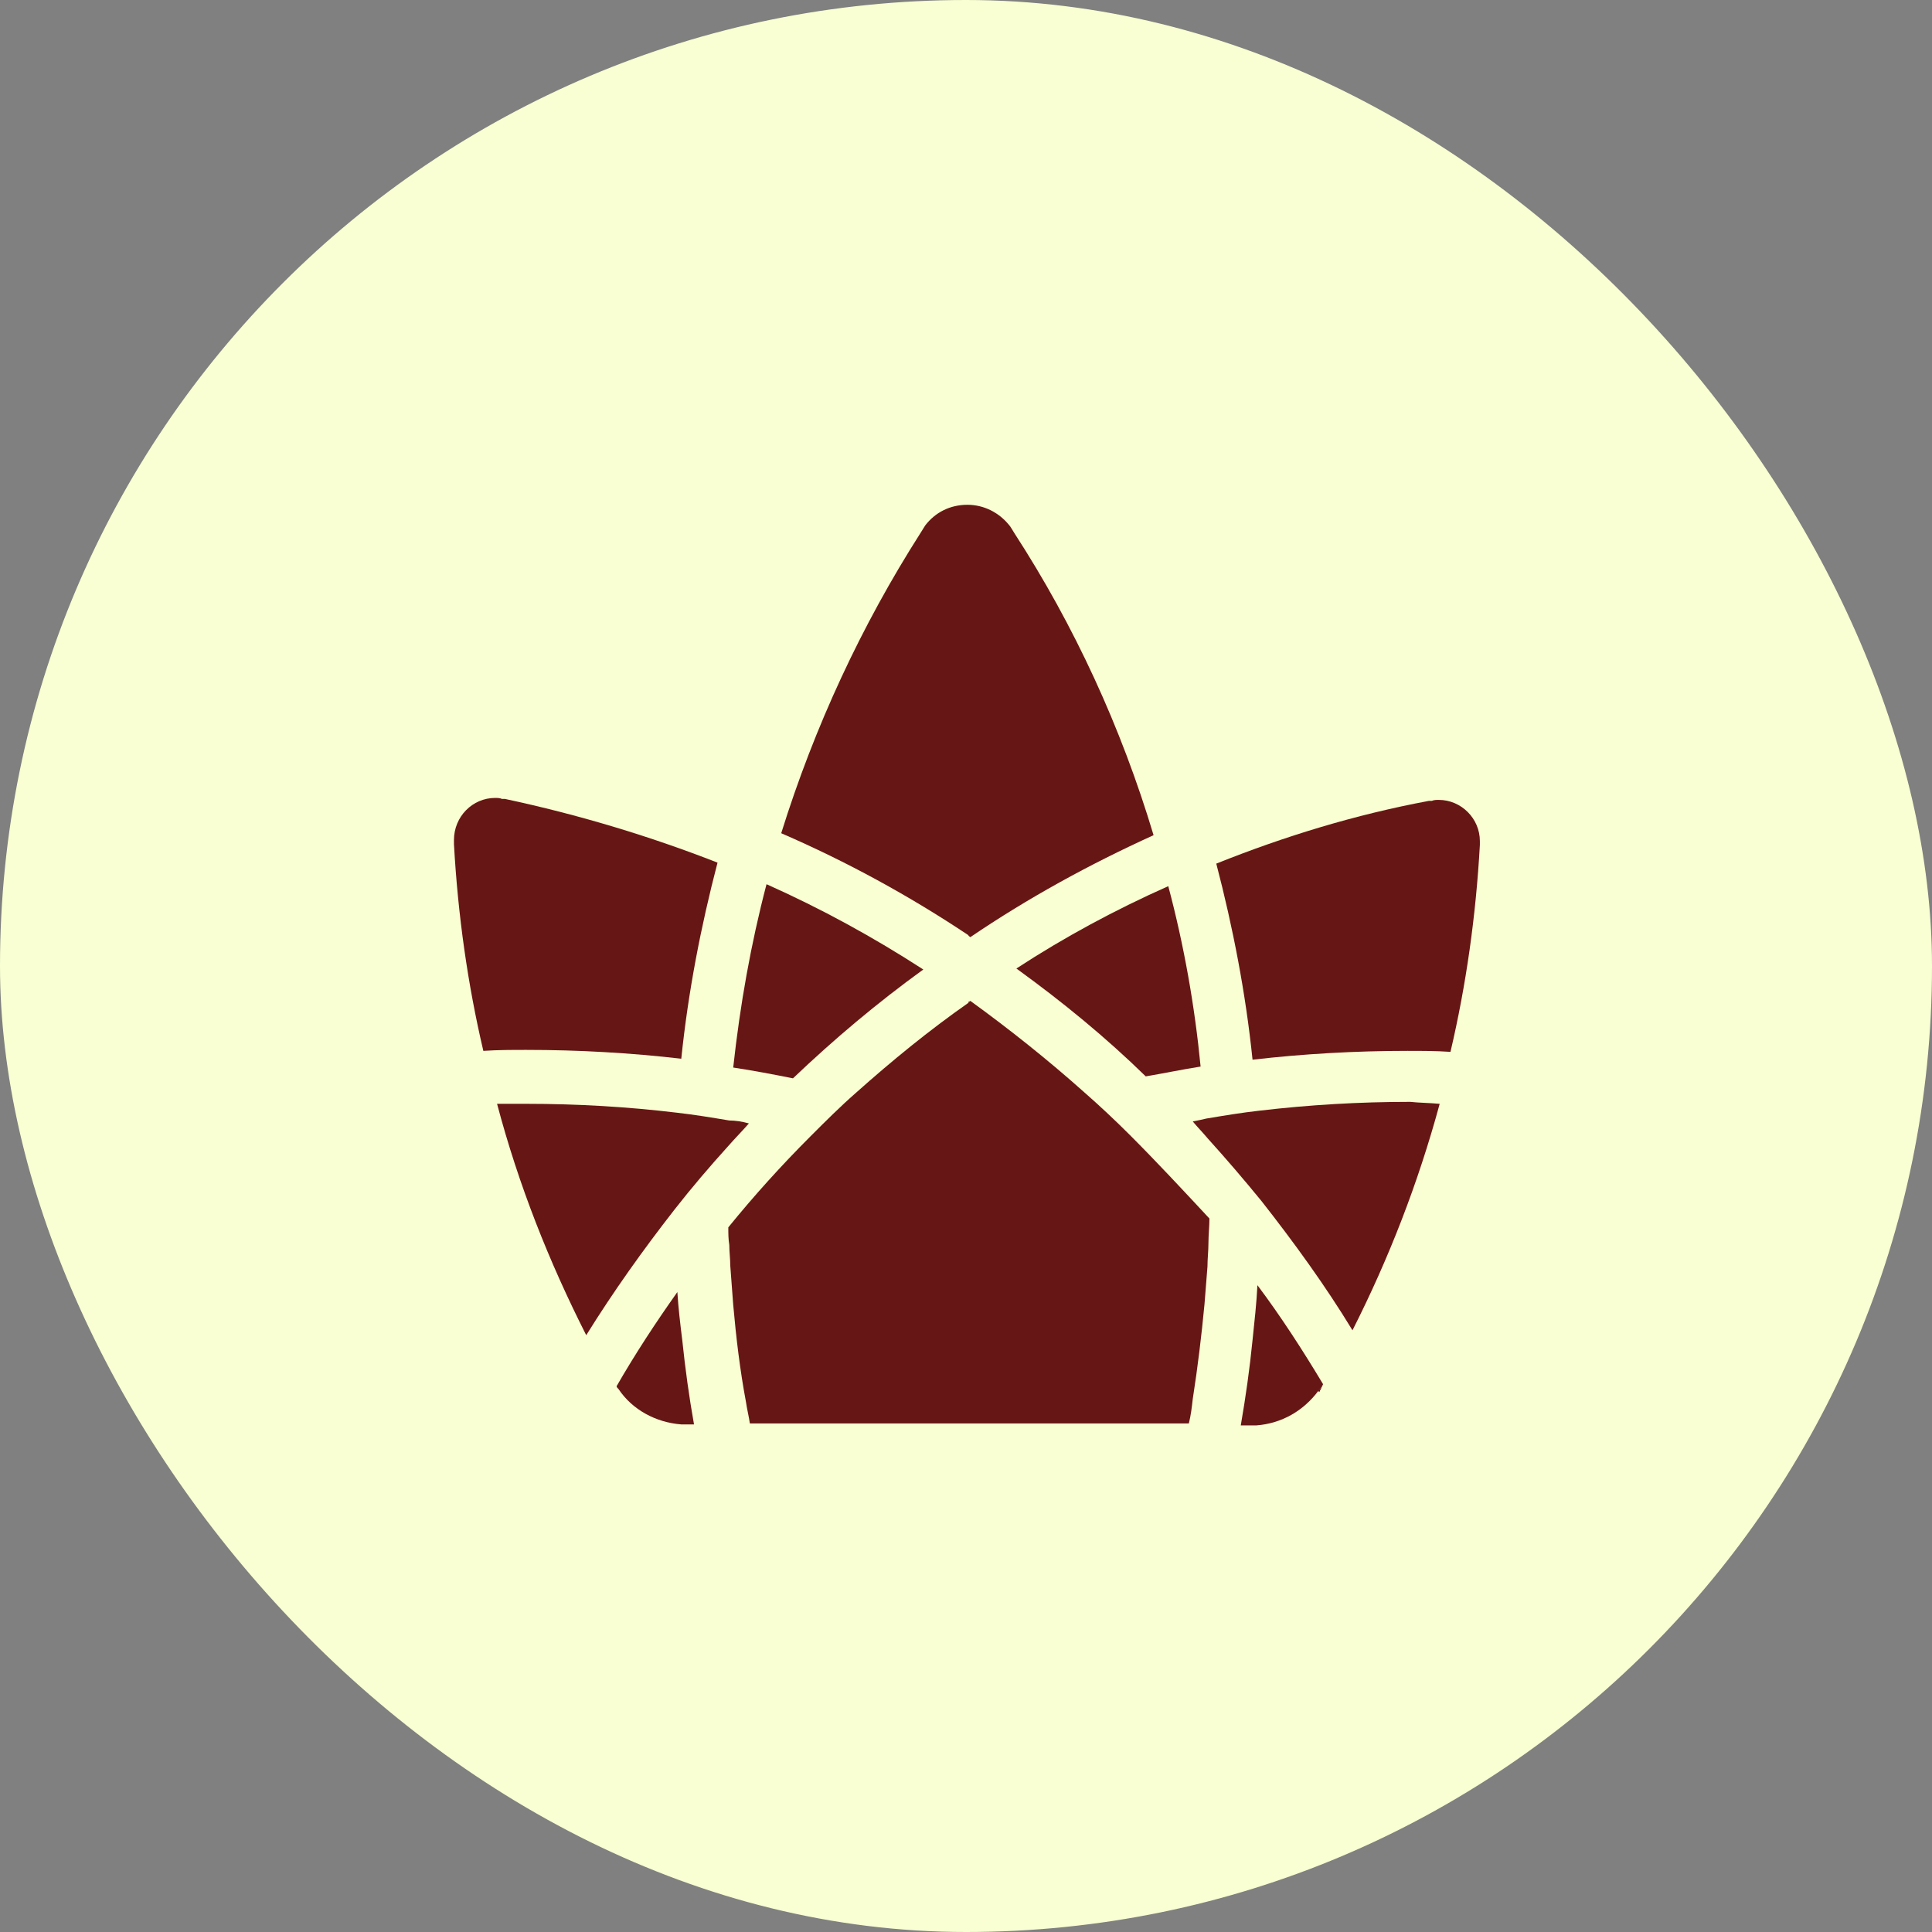
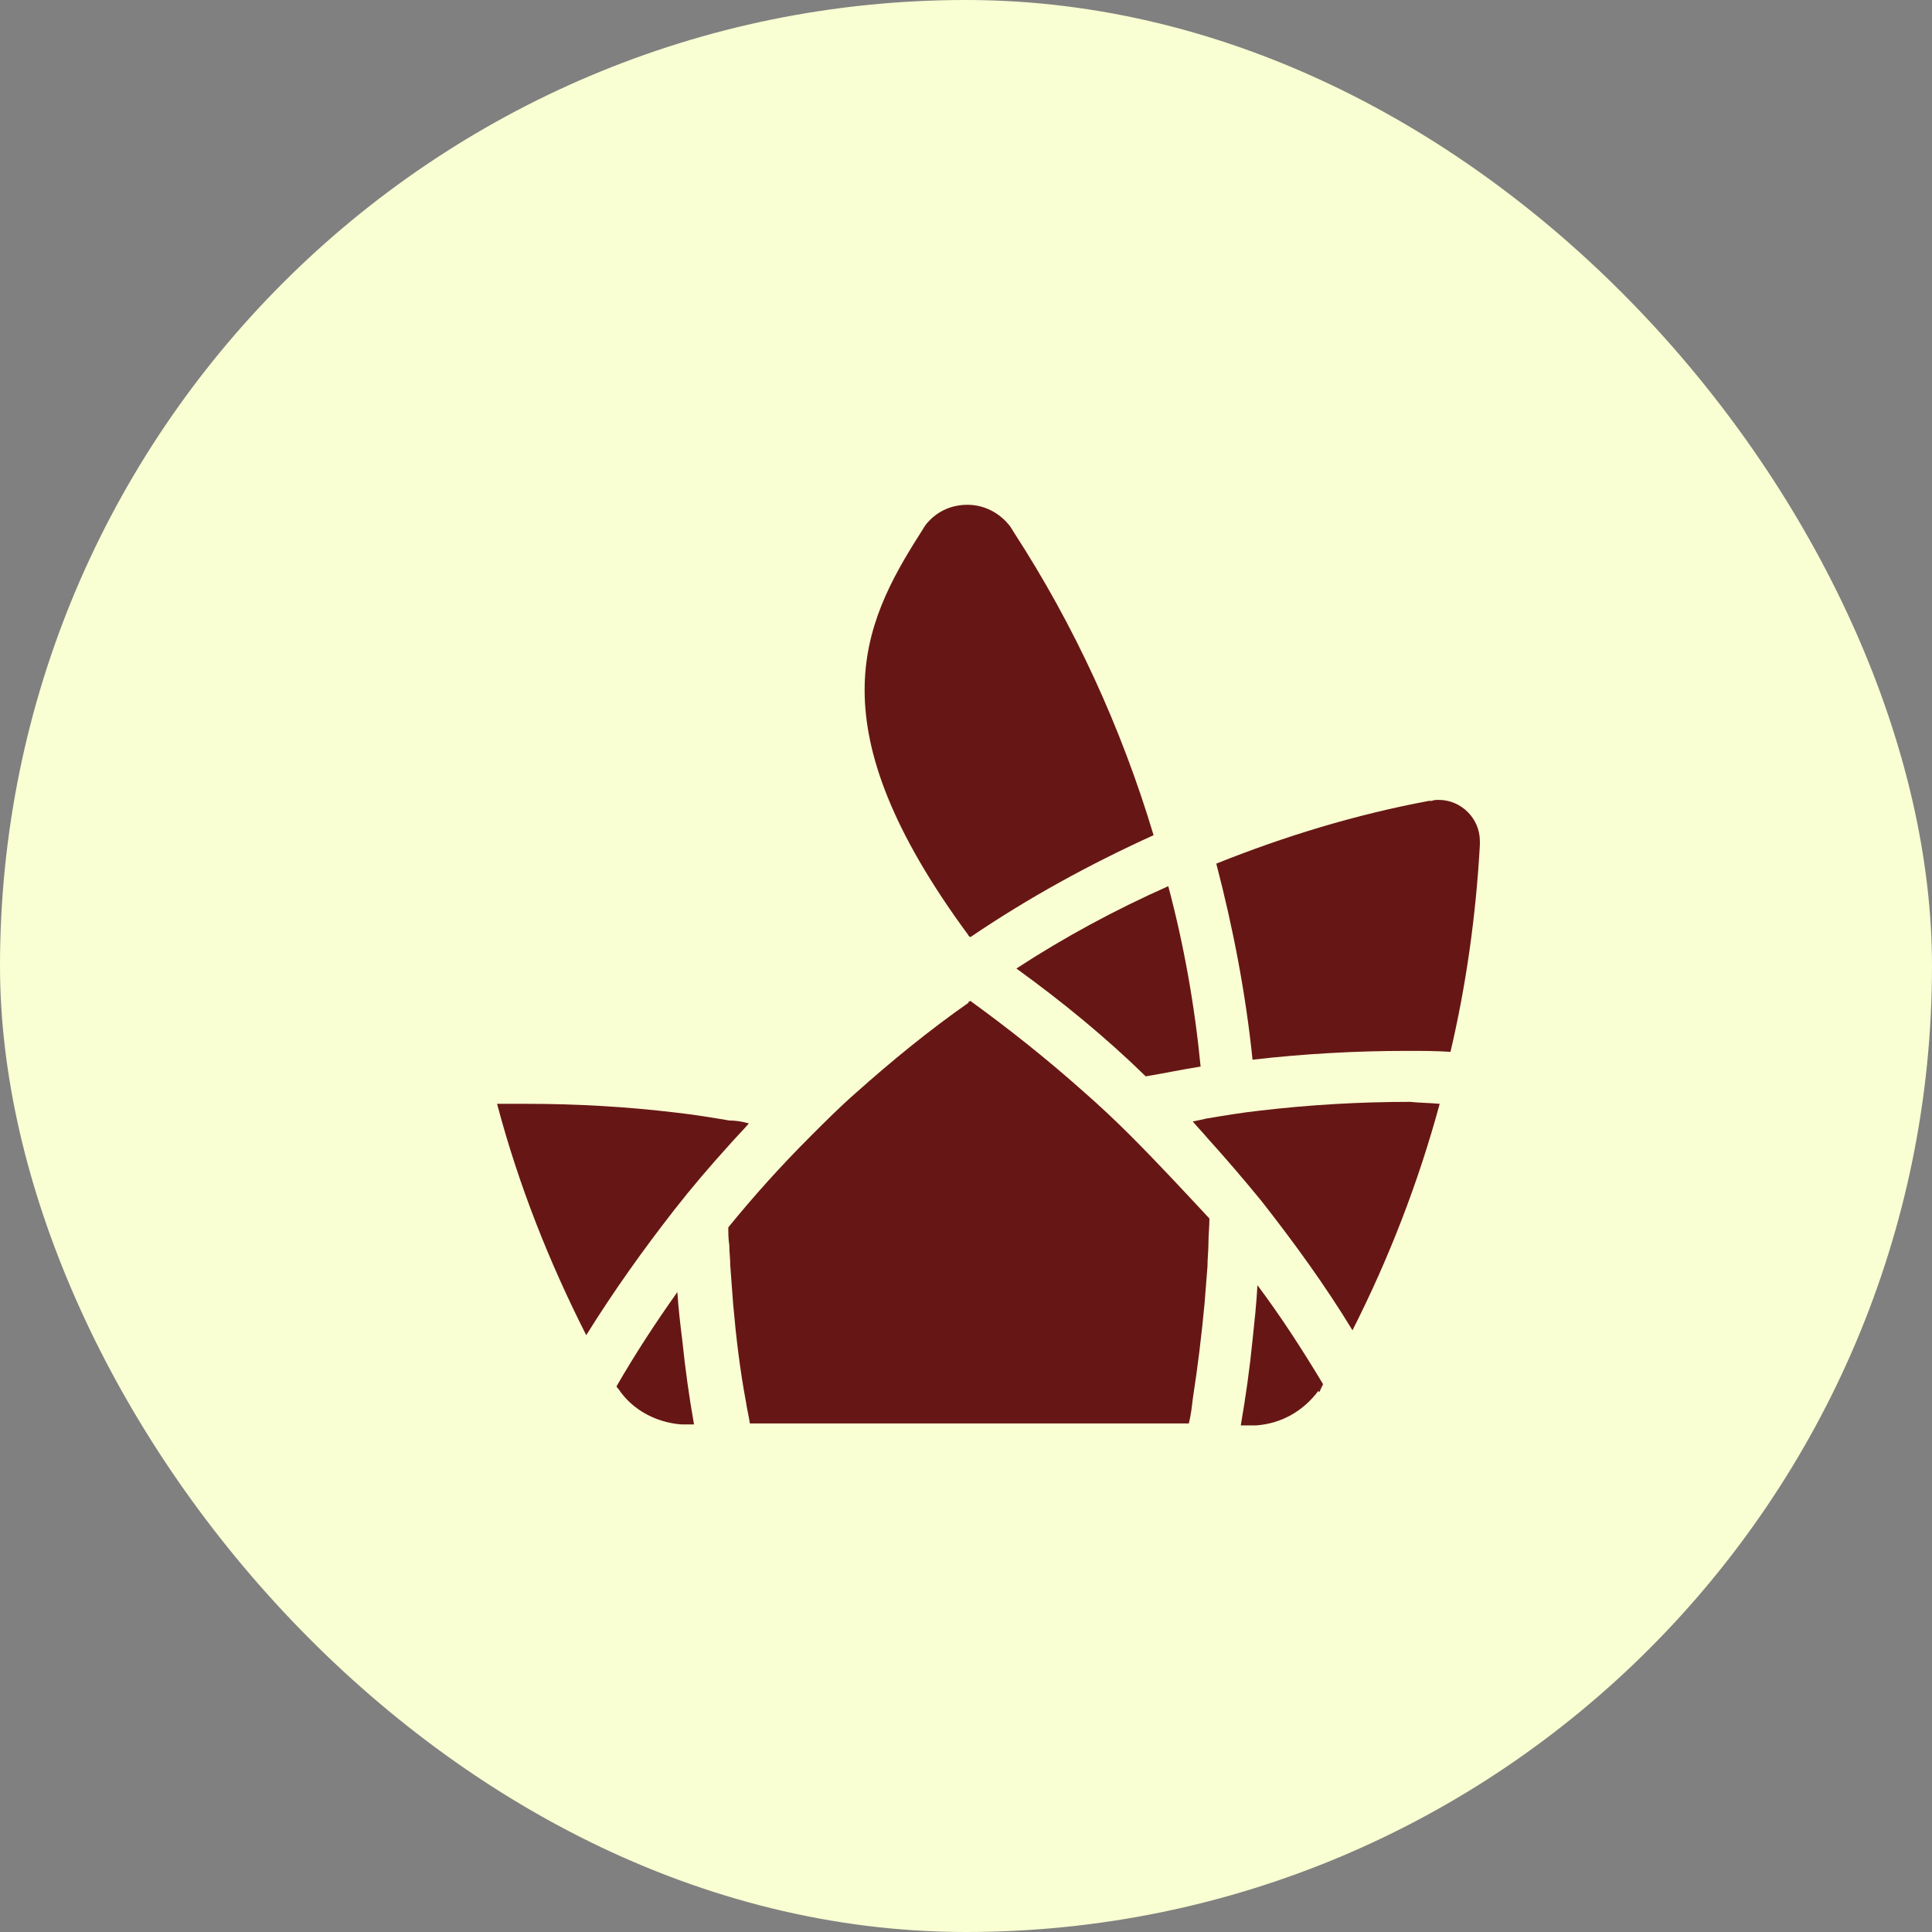
<svg xmlns="http://www.w3.org/2000/svg" width="1064" height="1064" viewBox="0 0 1064 1064" fill="none">
  <rect x="0" y="0" width="1064" height="1064" fill="#808080" stroke="none" />
  <path fill-rule="evenodd" clip-rule="evenodd" d="M532.77 552.288C533.309 551.748 533.849 551.748 533.849 551.208ZM375.196 784.46C376.275 784.46 377.354 784.46 378.434 784.46C379.513 784.46 380.592 784.46 381.671 784.46H375.196ZM683.329 784.46H685.487C684.408 784.46 683.868 784.46 683.329 784.46ZM685.487 784.46C686.566 784.46 687.646 784.46 688.725 784.46C689.804 784.46 690.884 784.46 691.963 784.46H685.487ZM728.658 762.323C728.118 763.403 727.039 765.022 725.96 766.102C725.96 766.102 726.5 766.102 726.5 766.642L728.658 762.323Z" fill="#671616" />
  <path fill-rule="evenodd" clip-rule="evenodd" d="M375.196 784.46C376.275 784.46 377.354 784.46 378.434 784.46C379.513 784.46 380.592 784.46 381.671 784.46H375.196ZM683.329 784.46H685.487C684.408 784.46 683.868 784.46 683.329 784.46ZM685.487 784.46C686.566 784.46 687.646 784.46 688.725 784.46C689.804 784.46 690.884 784.46 691.963 784.46H685.487Z" fill="#671616" />
  <path fill-rule="evenodd" clip-rule="evenodd" d="M375.196 784.46C376.275 784.46 377.354 784.46 378.434 784.46C379.513 784.46 380.592 784.46 381.671 784.46H375.196ZM728.658 762.323C728.118 763.403 727.039 765.022 725.96 766.102C725.96 766.102 726.5 766.102 726.5 766.642L728.658 762.323ZM683.329 784.46H685.487C684.408 784.46 683.868 784.46 683.329 784.46ZM685.487 784.46C686.566 784.46 687.646 784.46 688.725 784.46C689.804 784.46 690.884 784.46 691.963 784.46H685.487Z" fill="#671616" />
  <path fill-rule="evenodd" clip-rule="evenodd" d="M508.486 533.93C483.123 552.288 459.379 572.265 436.714 593.863C425.922 591.703 414.589 589.543 403.797 587.923C407.574 553.367 413.51 519.891 422.144 486.955C452.364 500.454 480.965 516.112 508.486 533.93Z" fill="#671616" />
  <path fill-rule="evenodd" clip-rule="evenodd" d="M412.431 618.7C408.653 623.019 404.876 626.799 401.098 631.118C390.845 642.457 381.132 653.796 371.418 666.214C354.15 688.351 337.961 711.029 322.851 735.326C302.345 694.831 285.616 652.716 273.744 607.901C279.14 607.901 284.537 607.901 289.933 607.901C317.994 607.901 345.516 609.521 372.498 612.76C382.211 613.84 391.925 615.46 401.638 617.08C404.876 617.08 408.653 617.62 412.431 618.7Z" fill="#671616" />
  <path fill-rule="evenodd" clip-rule="evenodd" d="M635.301 459.958C599.685 476.157 566.227 494.514 534.389 516.112C533.849 515.572 533.309 515.572 533.309 515.032C500.931 493.435 466.394 474.537 430.239 458.879C448.586 400.026 474.489 344.412 506.867 293.658C507.947 292.038 508.486 290.958 509.565 289.339C514.962 282.319 523.056 278 532.77 278C541.944 278 550.038 282.319 555.435 288.799C556.514 289.879 557.593 292.038 558.672 293.658C591.59 344.412 617.493 400.566 635.301 459.958Z" fill="#671616" />
  <path fill-rule="evenodd" clip-rule="evenodd" d="M661.203 587.383C650.95 589.003 640.697 591.163 630.984 592.783C608.859 571.185 585.115 551.748 559.752 533.39C586.194 516.112 614.255 500.994 643.395 488.035C652.03 520.431 657.966 553.907 661.203 587.383Z" fill="#671616" />
-   <path fill-rule="evenodd" clip-rule="evenodd" d="M792.875 607.901C781.003 651.636 764.814 693.211 744.847 732.626C729.737 707.789 712.469 684.032 694.661 661.355C684.948 649.476 675.234 638.137 664.981 626.799C662.283 623.559 659.585 620.859 656.886 617.62C659.585 617.08 662.283 616.54 664.441 616C674.155 614.38 683.868 612.76 693.582 611.681C721.103 608.441 748.625 606.821 776.686 606.821C781.543 607.361 786.939 607.361 792.875 607.901Z" fill="#671616" />
  <path fill-rule="evenodd" clip-rule="evenodd" d="M622.35 625.179C614.255 617.08 605.621 608.981 596.987 601.422C577.02 583.604 555.974 566.866 534.389 551.208C533.849 551.748 533.309 551.748 533.309 552.288C511.724 567.406 491.218 584.144 471.251 601.962C462.617 609.521 454.522 617.62 446.428 625.719C430.239 641.917 415.129 658.655 401.098 675.933C401.098 679.173 401.098 682.412 401.638 685.652C401.638 689.431 402.178 693.211 402.178 696.99C402.717 704.55 403.257 711.569 403.797 718.588C405.415 736.946 407.574 754.764 410.812 772.042C411.351 775.821 412.431 780.141 412.97 783.92H654.728C655.807 779.601 656.347 775.281 656.886 770.422C659.585 753.144 661.743 735.326 663.362 718.048C663.902 711.029 664.441 704.55 664.981 697.53C664.981 693.211 665.521 688.891 665.521 684.572C665.521 680.252 666.06 675.393 666.06 671.074C651.49 655.415 636.92 639.757 622.35 625.179Z" fill="#671616" />
  <path fill-rule="evenodd" clip-rule="evenodd" d="M728.658 762.323C728.118 763.403 727.039 765.022 725.96 766.102C717.865 776.901 705.993 783.92 691.963 785H685.487C684.947 785 683.868 785 683.329 785C686.027 769.342 688.185 754.224 689.804 738.026C690.884 727.767 691.963 718.048 692.502 707.789C705.454 725.067 717.326 743.425 728.658 762.323Z" fill="#671616" />
  <path fill-rule="evenodd" clip-rule="evenodd" d="M691.963 784.46C690.884 784.46 689.804 784.46 688.725 784.46C687.646 784.46 686.566 784.46 685.487 784.46H691.963Z" fill="#671616" />
  <path fill-rule="evenodd" clip-rule="evenodd" d="M382.211 784.46H381.671H375.196C361.165 783.38 348.214 776.361 340.659 765.022C340.119 764.482 339.58 763.943 339.58 763.403C349.833 745.585 361.165 728.307 373.037 711.569C373.577 720.208 374.656 729.387 375.735 738.026C377.354 753.684 379.513 769.342 382.211 784.46Z" fill="#671616" />
-   <path fill-rule="evenodd" clip-rule="evenodd" d="M395.162 475.077C385.989 510.173 378.973 546.348 375.196 583.064C347.135 579.824 318.534 578.204 289.933 578.204C281.839 578.204 274.284 578.204 266.189 578.744C257.555 542.029 252.159 503.693 250 464.818C250 464.278 250 463.198 250 462.658C250 449.7 260.253 439.441 272.665 439.441C273.744 439.441 275.363 439.441 276.442 439.981C276.982 439.981 277.521 439.981 277.521 439.981C277.521 439.981 277.521 439.981 278.061 439.981C318.534 448.62 357.927 460.498 395.162 475.077Z" fill="#671616" />
-   <path fill-rule="evenodd" clip-rule="evenodd" d="M669.838 475.617C679.012 510.712 686.027 546.888 689.804 583.604C717.865 580.364 746.466 578.744 775.067 578.744C783.161 578.744 790.716 578.744 798.811 579.284C807.445 542.569 812.841 504.233 815 465.358C815 464.818 815 463.738 815 463.198C815 450.78 804.747 440.521 792.335 440.521C791.256 440.521 789.637 440.521 788.558 441.061C788.018 441.061 787.479 441.061 787.479 441.061C787.479 441.061 787.479 441.061 786.939 441.061C746.466 448.62 707.612 460.498 669.838 475.617Z" fill="#671616" />
  <rect width="1064" height="1064" rx="532" fill="#F9FFD2" />
  <path fill-rule="evenodd" clip-rule="evenodd" d="M532.77 552.288C533.309 551.748 533.849 551.748 533.849 551.208ZM375.196 784.46C376.275 784.46 377.354 784.46 378.434 784.46C379.513 784.46 380.592 784.46 381.671 784.46H375.196ZM683.329 784.46H685.487C684.408 784.46 683.868 784.46 683.329 784.46ZM685.487 784.46C686.566 784.46 687.646 784.46 688.725 784.46C689.804 784.46 690.884 784.46 691.963 784.46H685.487ZM728.658 762.323C728.118 763.403 727.039 765.022 725.96 766.102C725.96 766.102 726.5 766.102 726.5 766.642L728.658 762.323Z" fill="#671616" />
  <path fill-rule="evenodd" clip-rule="evenodd" d="M375.196 784.46C376.275 784.46 377.354 784.46 378.434 784.46C379.513 784.46 380.592 784.46 381.671 784.46H375.196ZM683.329 784.46H685.487C684.408 784.46 683.868 784.46 683.329 784.46ZM685.487 784.46C686.566 784.46 687.646 784.46 688.725 784.46C689.804 784.46 690.884 784.46 691.963 784.46H685.487Z" fill="#671616" />
  <path fill-rule="evenodd" clip-rule="evenodd" d="M375.196 784.46C376.275 784.46 377.354 784.46 378.434 784.46C379.513 784.46 380.592 784.46 381.671 784.46H375.196ZM728.658 762.323C728.118 763.403 727.039 765.022 725.96 766.102C725.96 766.102 726.5 766.102 726.5 766.642L728.658 762.323ZM683.329 784.46H685.487C684.408 784.46 683.868 784.46 683.329 784.46ZM685.487 784.46C686.566 784.46 687.646 784.46 688.725 784.46C689.804 784.46 690.884 784.46 691.963 784.46H685.487Z" fill="#671616" />
-   <path fill-rule="evenodd" clip-rule="evenodd" d="M508.486 533.93C483.123 552.288 459.379 572.265 436.714 593.863C425.922 591.703 414.589 589.543 403.797 587.923C407.574 553.367 413.51 519.891 422.144 486.955C452.364 500.454 480.965 516.112 508.486 533.93Z" fill="#671616" />
  <path fill-rule="evenodd" clip-rule="evenodd" d="M412.431 618.7C408.653 623.019 404.876 626.799 401.098 631.118C390.845 642.457 381.132 653.796 371.418 666.214C354.15 688.351 337.961 711.029 322.851 735.326C302.345 694.831 285.616 652.716 273.744 607.901C279.14 607.901 284.537 607.901 289.933 607.901C317.994 607.901 345.516 609.521 372.498 612.76C382.211 613.84 391.925 615.46 401.638 617.08C404.876 617.08 408.653 617.62 412.431 618.7Z" fill="#671616" />
-   <path fill-rule="evenodd" clip-rule="evenodd" d="M635.301 459.958C599.685 476.157 566.227 494.514 534.389 516.112C533.849 515.572 533.309 515.572 533.309 515.032C500.931 493.435 466.394 474.537 430.239 458.879C448.586 400.026 474.489 344.412 506.867 293.658C507.947 292.038 508.486 290.958 509.565 289.339C514.962 282.319 523.056 278 532.77 278C541.944 278 550.038 282.319 555.435 288.799C556.514 289.879 557.593 292.038 558.672 293.658C591.59 344.412 617.493 400.566 635.301 459.958Z" fill="#671616" />
+   <path fill-rule="evenodd" clip-rule="evenodd" d="M635.301 459.958C599.685 476.157 566.227 494.514 534.389 516.112C533.849 515.572 533.309 515.572 533.309 515.032C448.586 400.026 474.489 344.412 506.867 293.658C507.947 292.038 508.486 290.958 509.565 289.339C514.962 282.319 523.056 278 532.77 278C541.944 278 550.038 282.319 555.435 288.799C556.514 289.879 557.593 292.038 558.672 293.658C591.59 344.412 617.493 400.566 635.301 459.958Z" fill="#671616" />
  <path fill-rule="evenodd" clip-rule="evenodd" d="M661.203 587.383C650.95 589.003 640.697 591.163 630.984 592.783C608.859 571.185 585.115 551.748 559.752 533.39C586.194 516.112 614.255 500.994 643.395 488.035C652.03 520.431 657.966 553.907 661.203 587.383Z" fill="#671616" />
  <path fill-rule="evenodd" clip-rule="evenodd" d="M792.875 607.901C781.003 651.636 764.814 693.211 744.847 732.626C729.737 707.789 712.469 684.032 694.661 661.355C684.948 649.476 675.234 638.137 664.981 626.799C662.283 623.559 659.585 620.859 656.886 617.62C659.585 617.08 662.283 616.54 664.441 616C674.155 614.38 683.868 612.76 693.582 611.681C721.103 608.441 748.625 606.821 776.686 606.821C781.543 607.361 786.939 607.361 792.875 607.901Z" fill="#671616" />
  <path fill-rule="evenodd" clip-rule="evenodd" d="M622.35 625.179C614.255 617.08 605.621 608.981 596.987 601.422C577.02 583.604 555.974 566.866 534.389 551.208C533.849 551.748 533.309 551.748 533.309 552.288C511.724 567.406 491.218 584.144 471.251 601.962C462.617 609.521 454.522 617.62 446.428 625.719C430.239 641.917 415.129 658.655 401.098 675.933C401.098 679.173 401.098 682.412 401.638 685.652C401.638 689.431 402.178 693.211 402.178 696.99C402.717 704.55 403.257 711.569 403.797 718.588C405.415 736.946 407.574 754.764 410.812 772.042C411.351 775.821 412.431 780.141 412.97 783.92H654.728C655.807 779.601 656.347 775.281 656.886 770.422C659.585 753.144 661.743 735.326 663.362 718.048C663.902 711.029 664.441 704.55 664.981 697.53C664.981 693.211 665.521 688.891 665.521 684.572C665.521 680.252 666.06 675.393 666.06 671.074C651.49 655.415 636.92 639.757 622.35 625.179Z" fill="#671616" />
  <path fill-rule="evenodd" clip-rule="evenodd" d="M728.658 762.323C728.118 763.403 727.039 765.022 725.96 766.102C717.865 776.901 705.993 783.92 691.963 785H685.487C684.947 785 683.868 785 683.329 785C686.027 769.342 688.185 754.224 689.804 738.026C690.884 727.767 691.963 718.048 692.502 707.789C705.454 725.067 717.326 743.425 728.658 762.323Z" fill="#671616" />
  <path fill-rule="evenodd" clip-rule="evenodd" d="M691.963 784.46C690.884 784.46 689.804 784.46 688.725 784.46C687.646 784.46 686.566 784.46 685.487 784.46H691.963Z" fill="#671616" />
  <path fill-rule="evenodd" clip-rule="evenodd" d="M382.211 784.46H381.671H375.196C361.165 783.38 348.214 776.361 340.659 765.022C340.119 764.482 339.58 763.943 339.58 763.403C349.833 745.585 361.165 728.307 373.037 711.569C373.577 720.208 374.656 729.387 375.735 738.026C377.354 753.684 379.513 769.342 382.211 784.46Z" fill="#671616" />
-   <path fill-rule="evenodd" clip-rule="evenodd" d="M395.162 475.077C385.989 510.173 378.973 546.348 375.196 583.064C347.135 579.824 318.534 578.204 289.933 578.204C281.839 578.204 274.284 578.204 266.189 578.744C257.555 542.029 252.159 503.693 250 464.818C250 464.278 250 463.198 250 462.658C250 449.7 260.253 439.441 272.665 439.441C273.744 439.441 275.363 439.441 276.442 439.981C276.982 439.981 277.521 439.981 277.521 439.981C277.521 439.981 277.521 439.981 278.061 439.981C318.534 448.62 357.927 460.498 395.162 475.077Z" fill="#671616" />
  <path fill-rule="evenodd" clip-rule="evenodd" d="M669.838 475.617C679.012 510.712 686.027 546.888 689.804 583.604C717.865 580.364 746.466 578.744 775.067 578.744C783.161 578.744 790.716 578.744 798.811 579.284C807.445 542.569 812.841 504.233 815 465.358C815 464.818 815 463.738 815 463.198C815 450.78 804.747 440.521 792.335 440.521C791.256 440.521 789.637 440.521 788.558 441.061C788.018 441.061 787.479 441.061 787.479 441.061C787.479 441.061 787.479 441.061 786.939 441.061C746.466 448.62 707.612 460.498 669.838 475.617Z" fill="#671616" />
</svg>